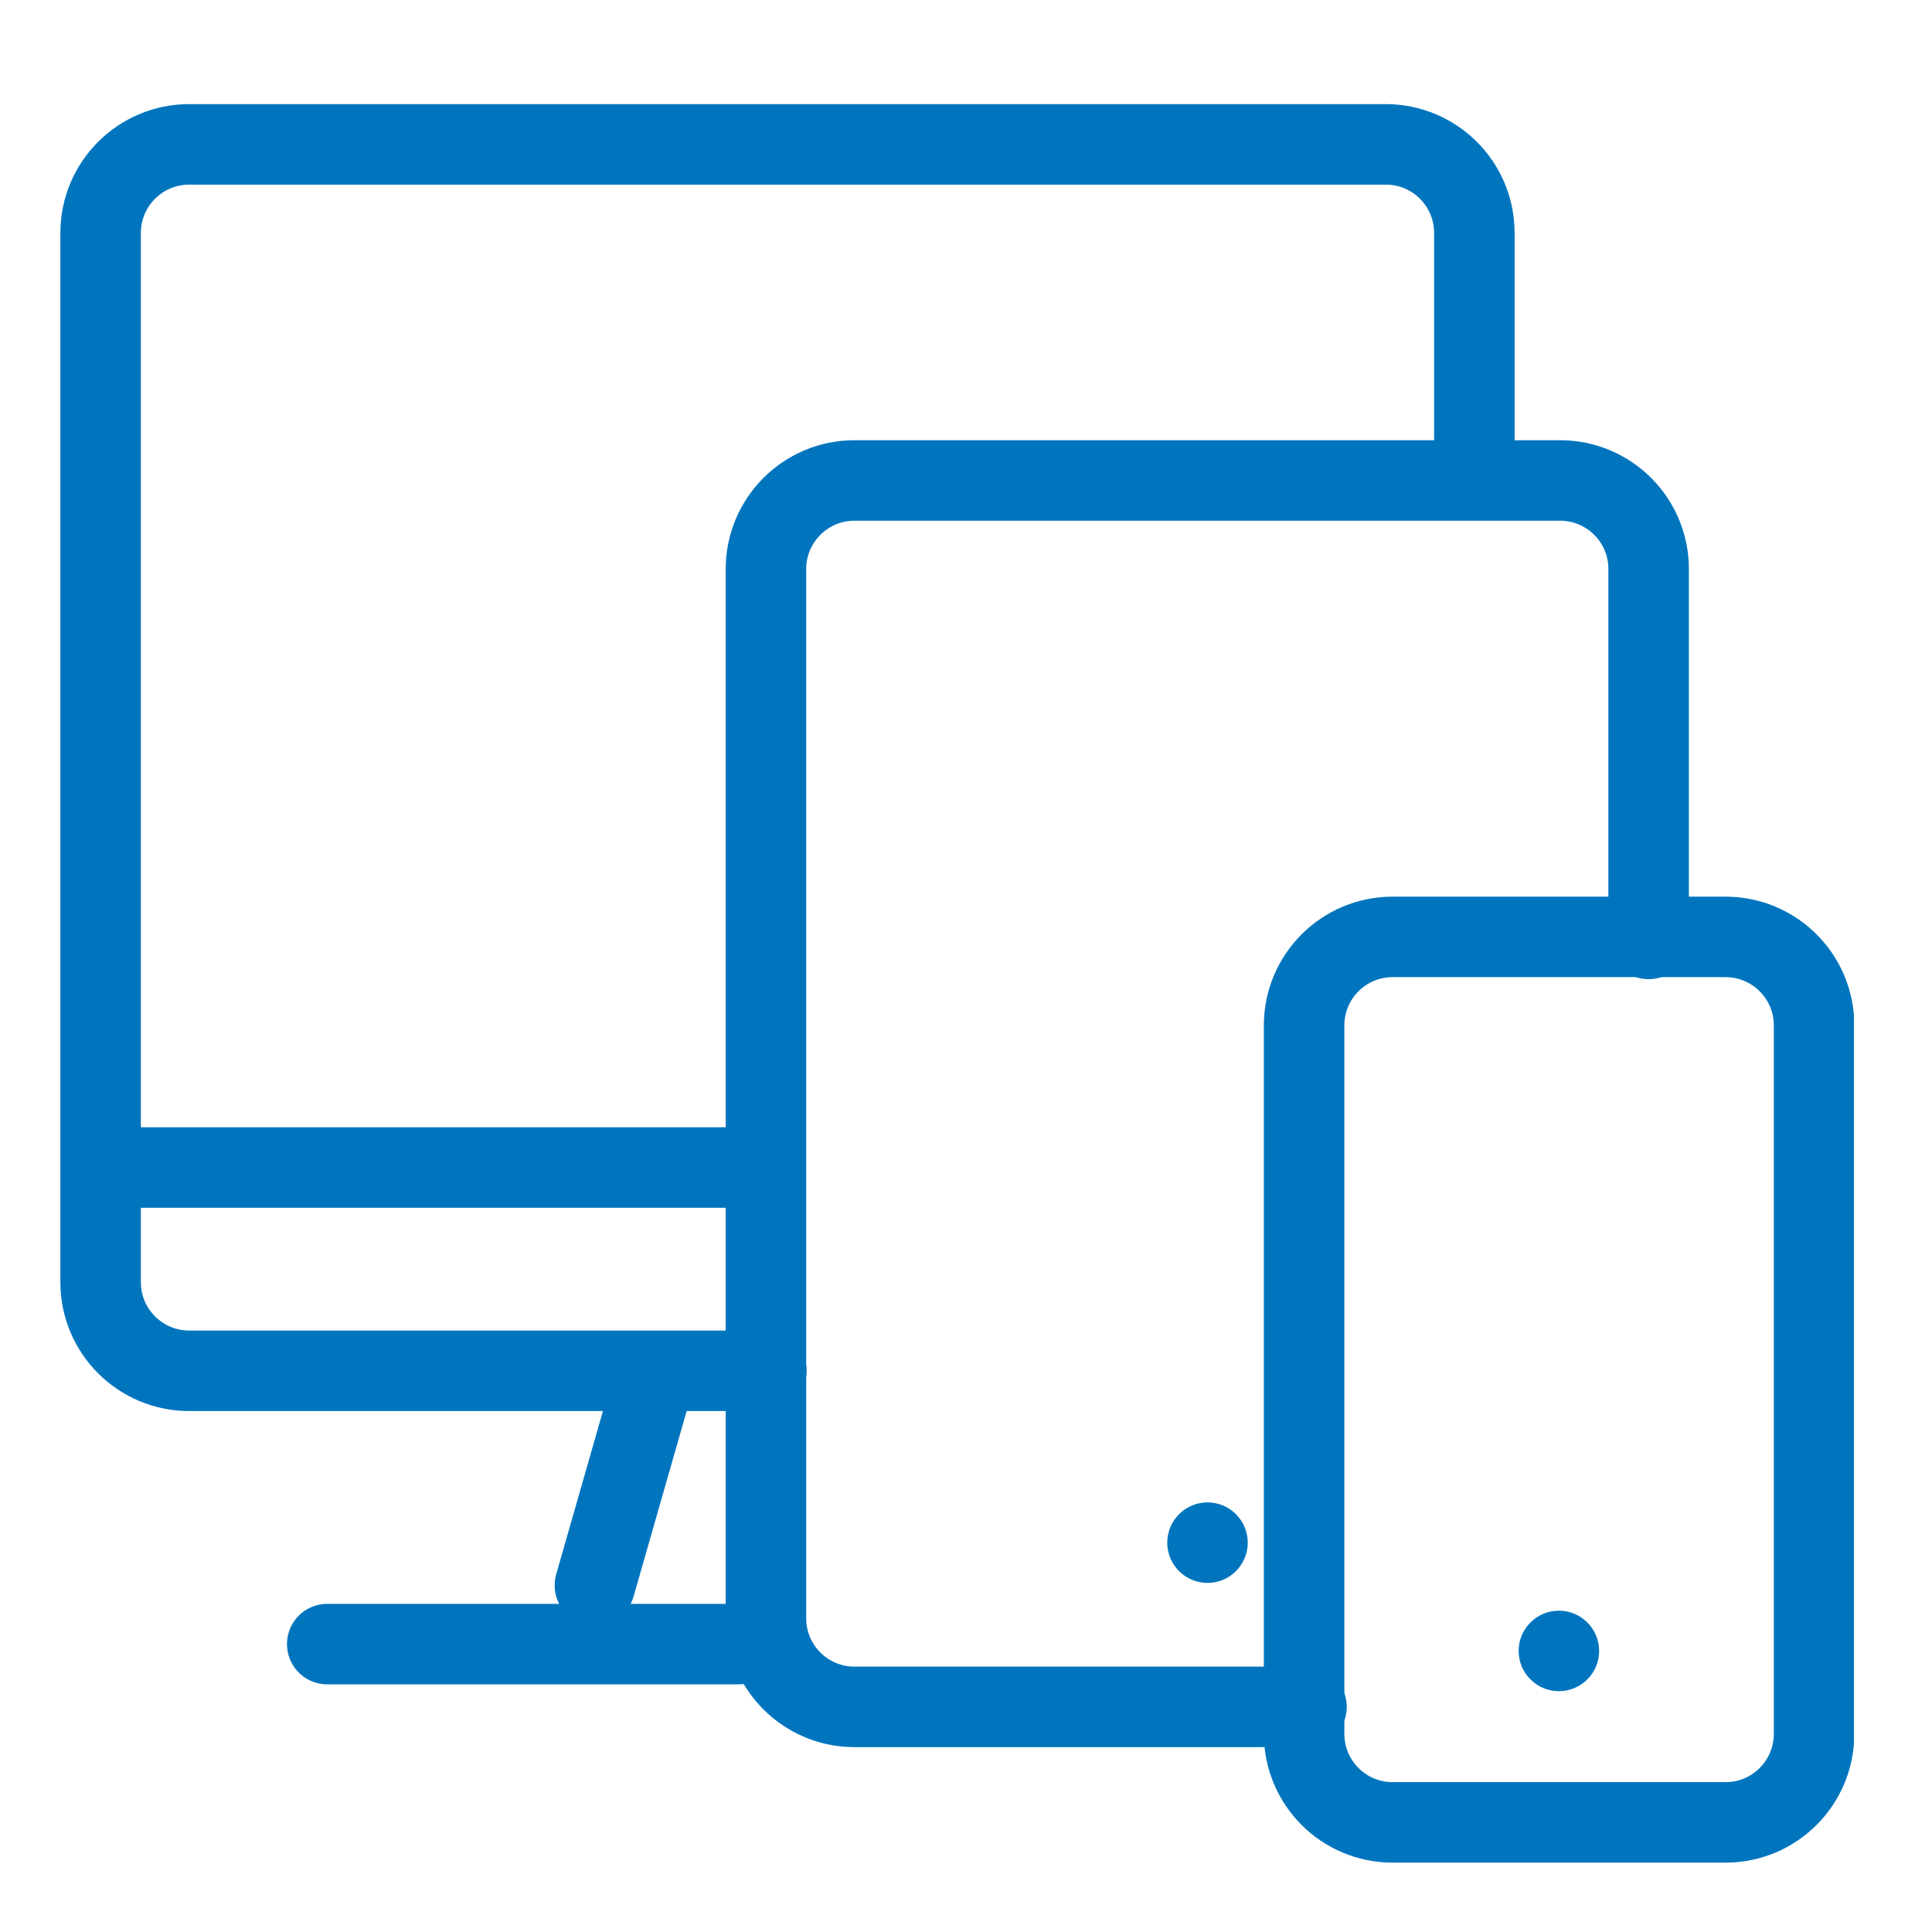
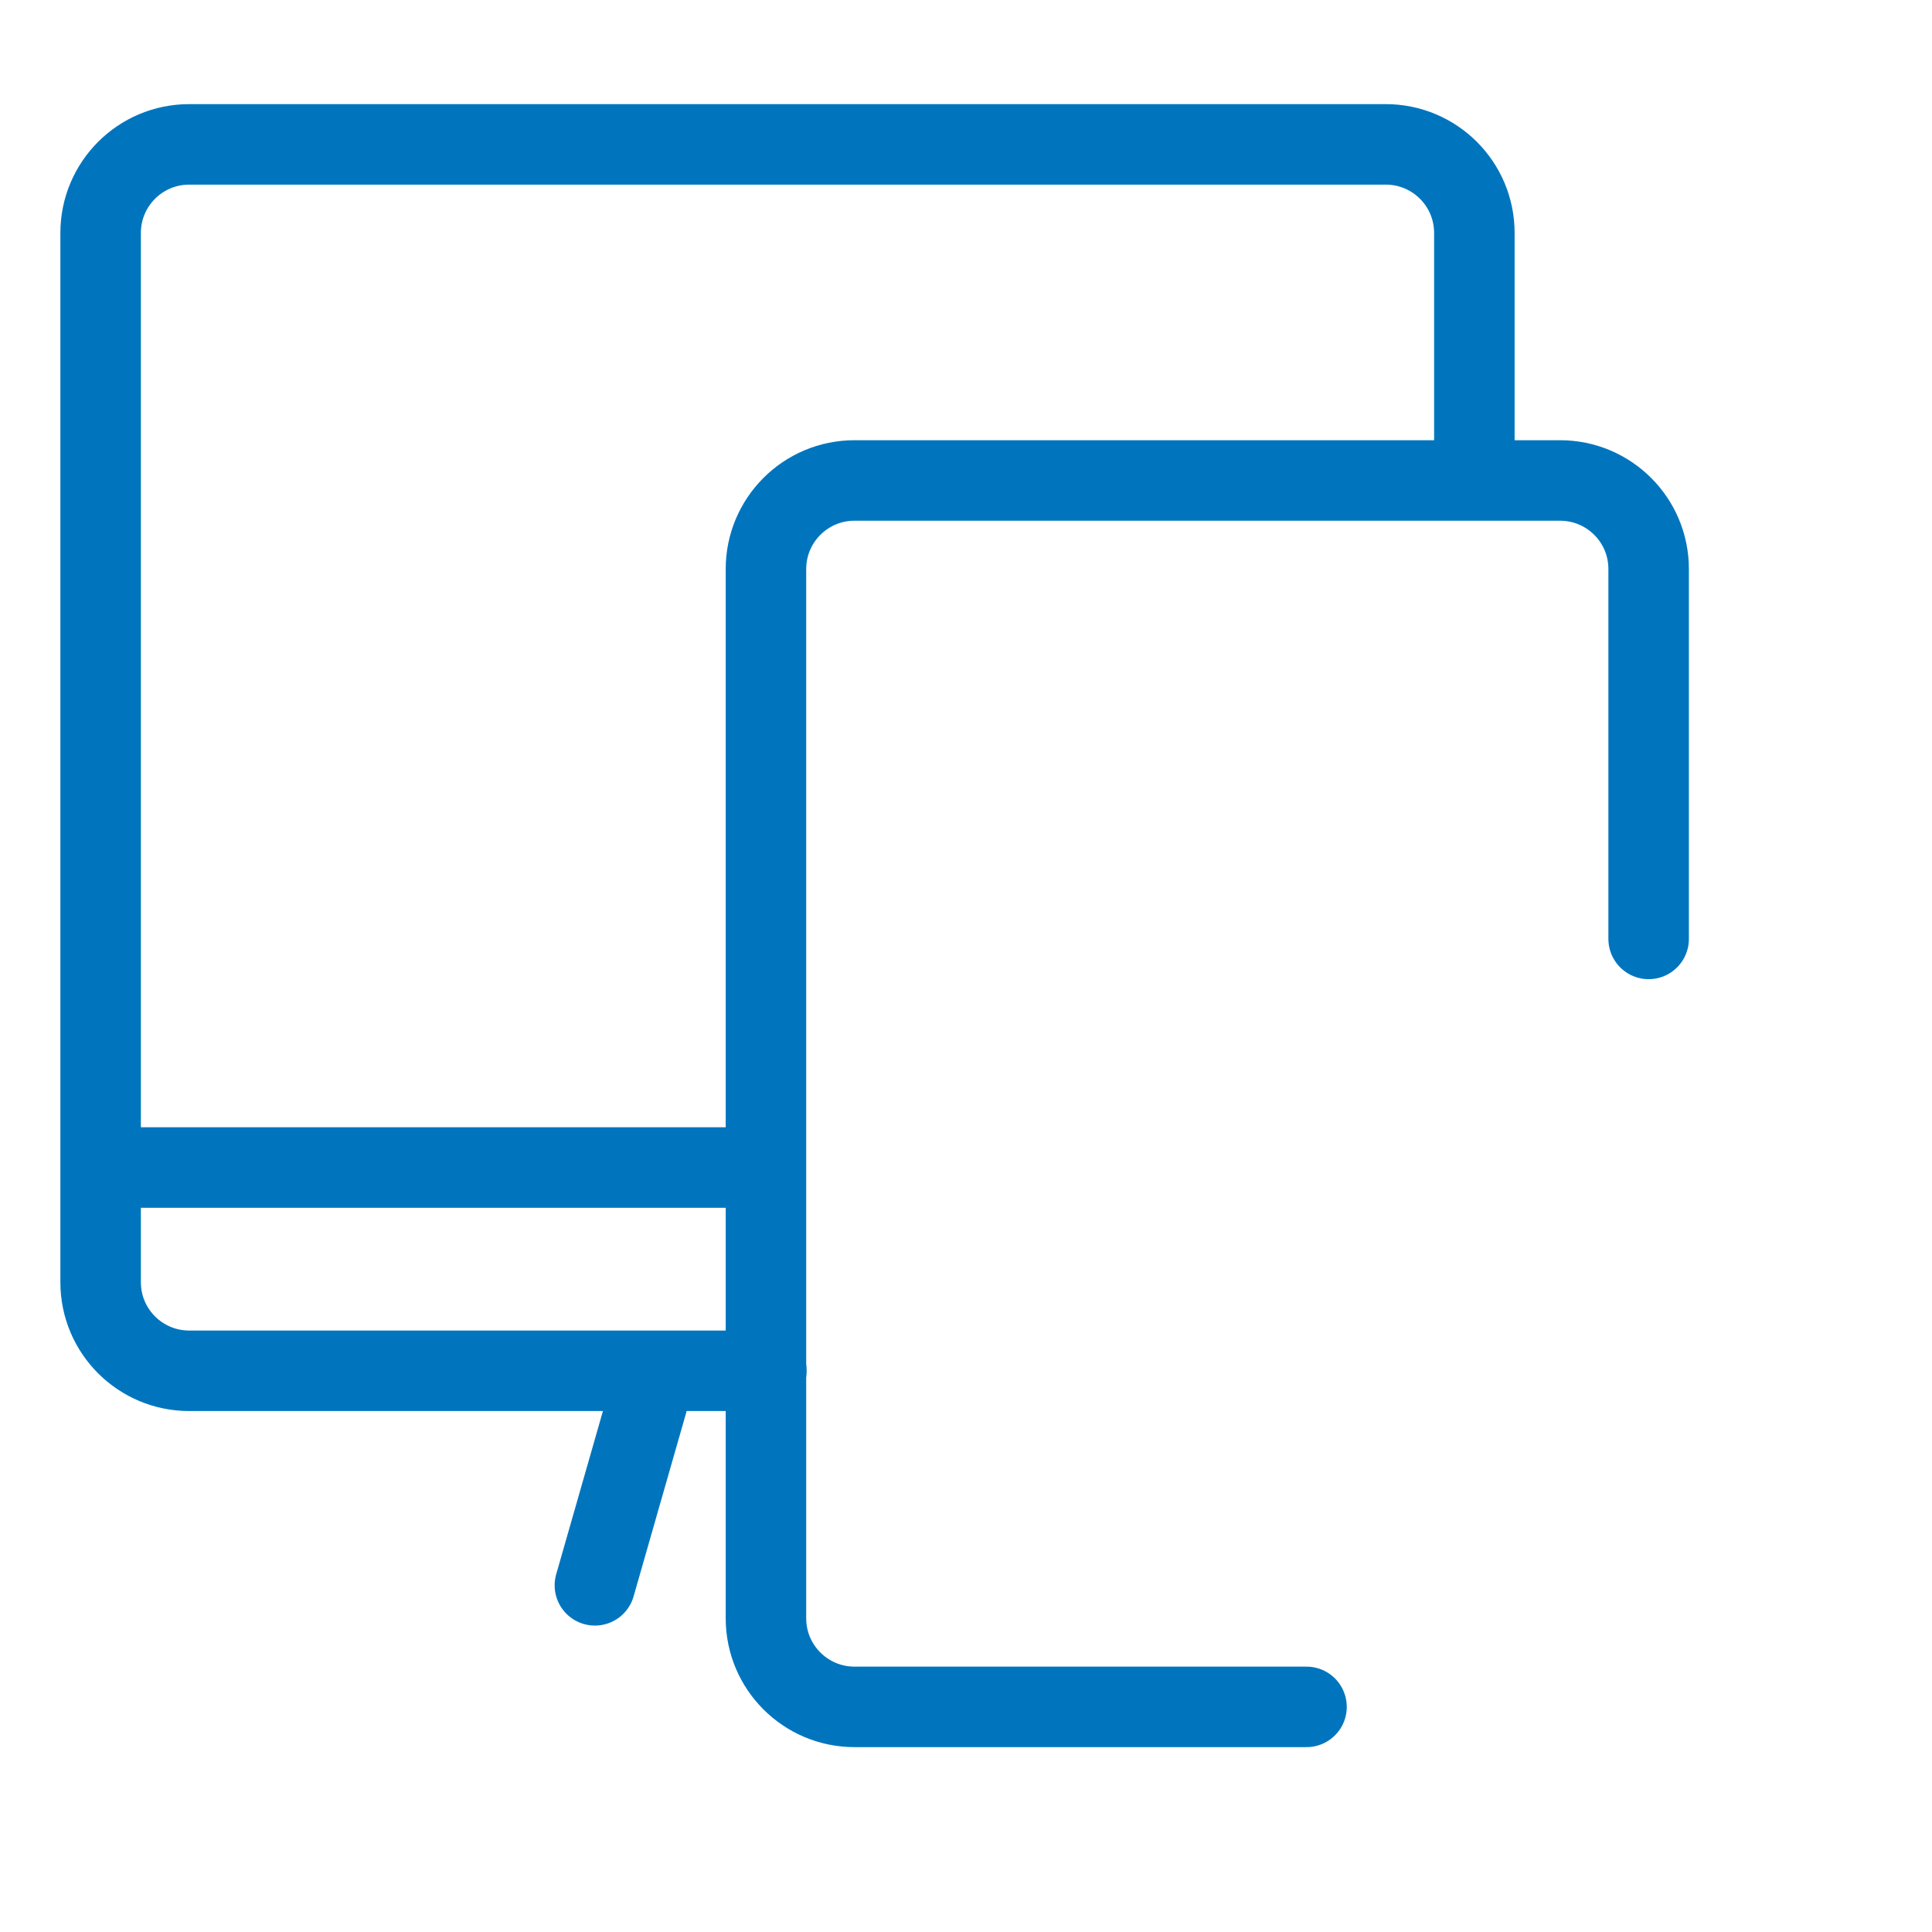
<svg xmlns="http://www.w3.org/2000/svg" width="48" height="48" viewBox="0 0 48 48" fill="none">
  <g clip-path="url(#clip0_3834_177)">
-     <path d="M42.87 23.277H34.6C33.385 23.277 32.4 24.262 32.4 25.477V43.077C32.4 44.292 33.385 45.277 34.6 45.277H42.87C44.085 45.277 45.07 44.292 45.07 43.077V25.477C45.07 24.262 44.085 23.277 42.87 23.277Z" stroke="#0075BE" stroke-width="2" stroke-linecap="round" stroke-linejoin="round" />
-     <path d="M38.73 42.017C39.282 42.017 39.73 41.569 39.73 41.017C39.73 40.465 39.282 40.017 38.73 40.017C38.178 40.017 37.73 40.465 37.73 41.017C37.73 41.569 38.178 42.017 38.73 42.017Z" fill="#0075BE" />
    <path d="M32.46 42.407H21.23C20.02 42.407 19.03 41.427 19.03 40.207V14.137C19.03 12.927 20.01 11.937 21.23 11.937H38.76C39.97 11.937 40.96 12.917 40.96 14.137V23.327" stroke="#0075BE" stroke-width="2" stroke-linecap="round" stroke-linejoin="round" />
-     <path d="M30 39.327C30.552 39.327 31 38.879 31 38.327C31 37.775 30.552 37.327 30 37.327C29.448 37.327 29 37.775 29 38.327C29 38.879 29.448 39.327 30 39.327Z" fill="#0075BE" />
    <path d="M19.04 34.057H4.7C3.49 34.057 2.5 33.077 2.5 31.857V5.787C2.5 4.577 3.48 3.587 4.7 3.587H34.43C35.64 3.587 36.63 4.567 36.63 5.787V11.617" stroke="#0075BE" stroke-width="2" stroke-linecap="round" stroke-linejoin="round" />
-     <path d="M8.13 40.847H18.35" stroke="#0075BE" stroke-width="2" stroke-linecap="round" stroke-linejoin="round" />
    <path d="M16.08 34.847L14.78 39.387" stroke="#0075BE" stroke-width="2" stroke-linecap="round" stroke-linejoin="round" />
    <path d="M2.94 29.007H18.2" stroke="#0075BE" stroke-width="2" stroke-linecap="round" stroke-linejoin="round" />
  </g>
  <defs>
    <clipPath id="clip0_3834_177">
      <rect width="44.56" height="43.69" fill="white" transform="translate(1.5 2.587)" />
    </clipPath>
  </defs>
</svg>